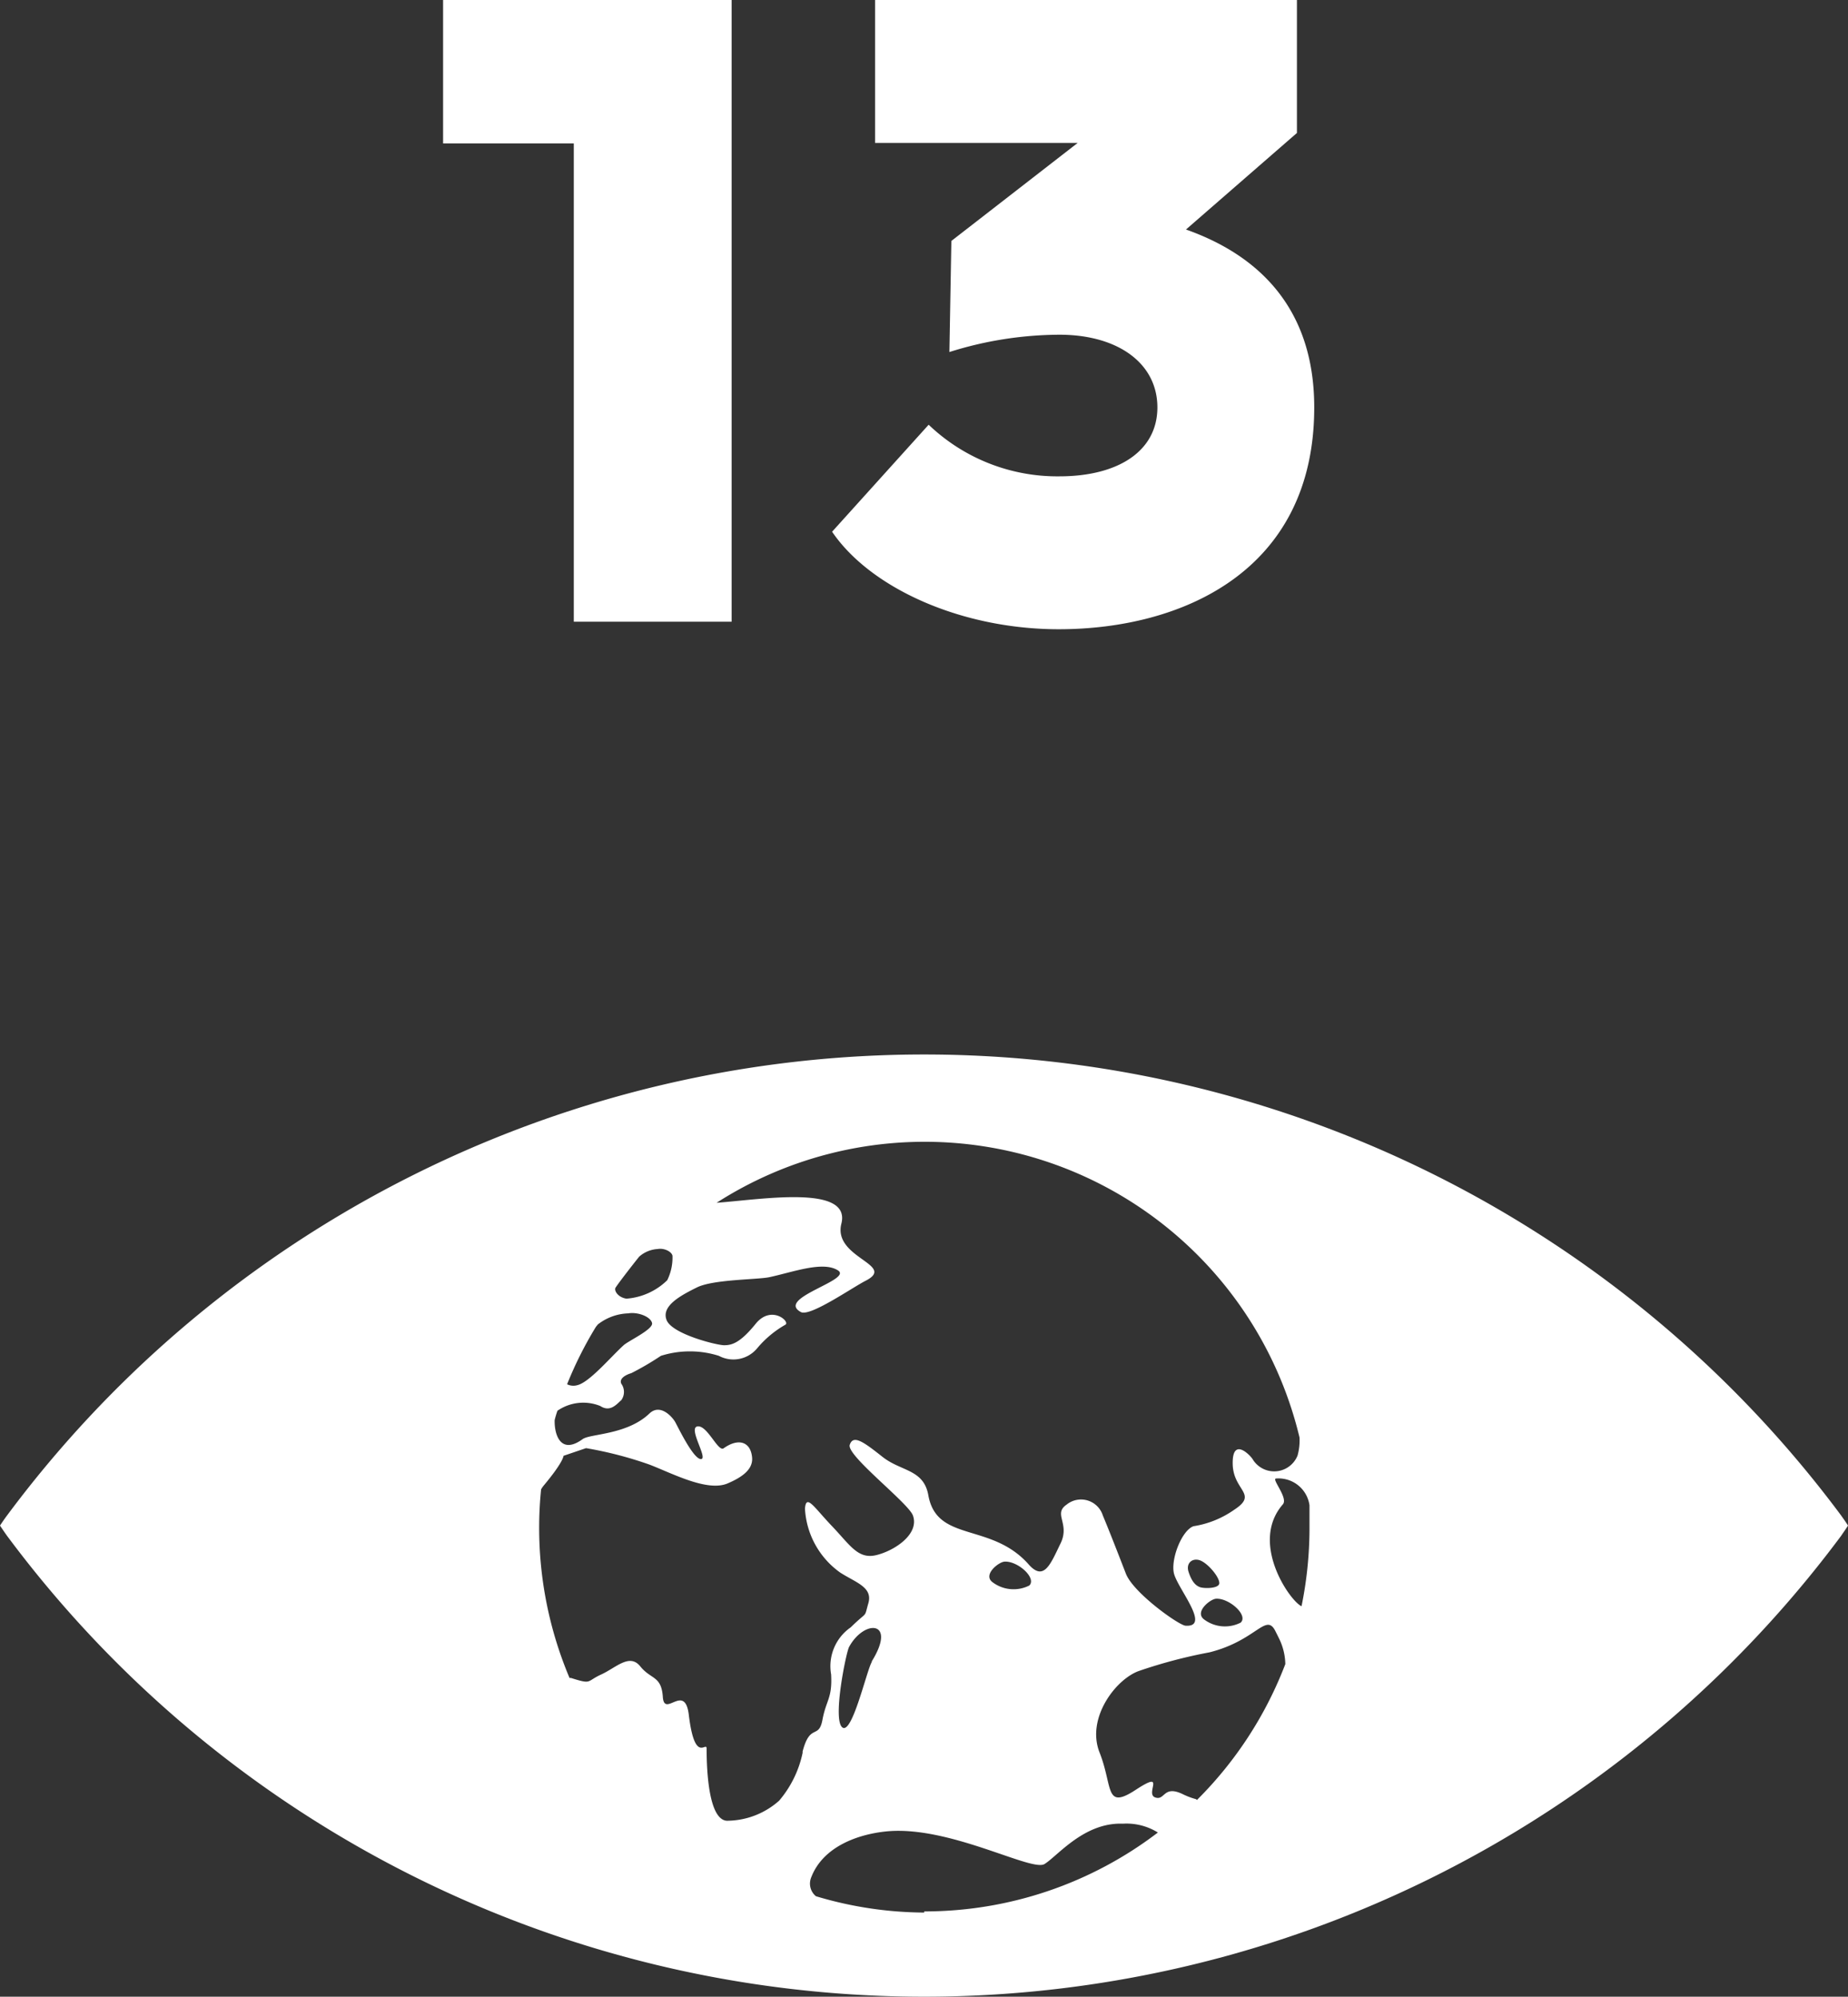
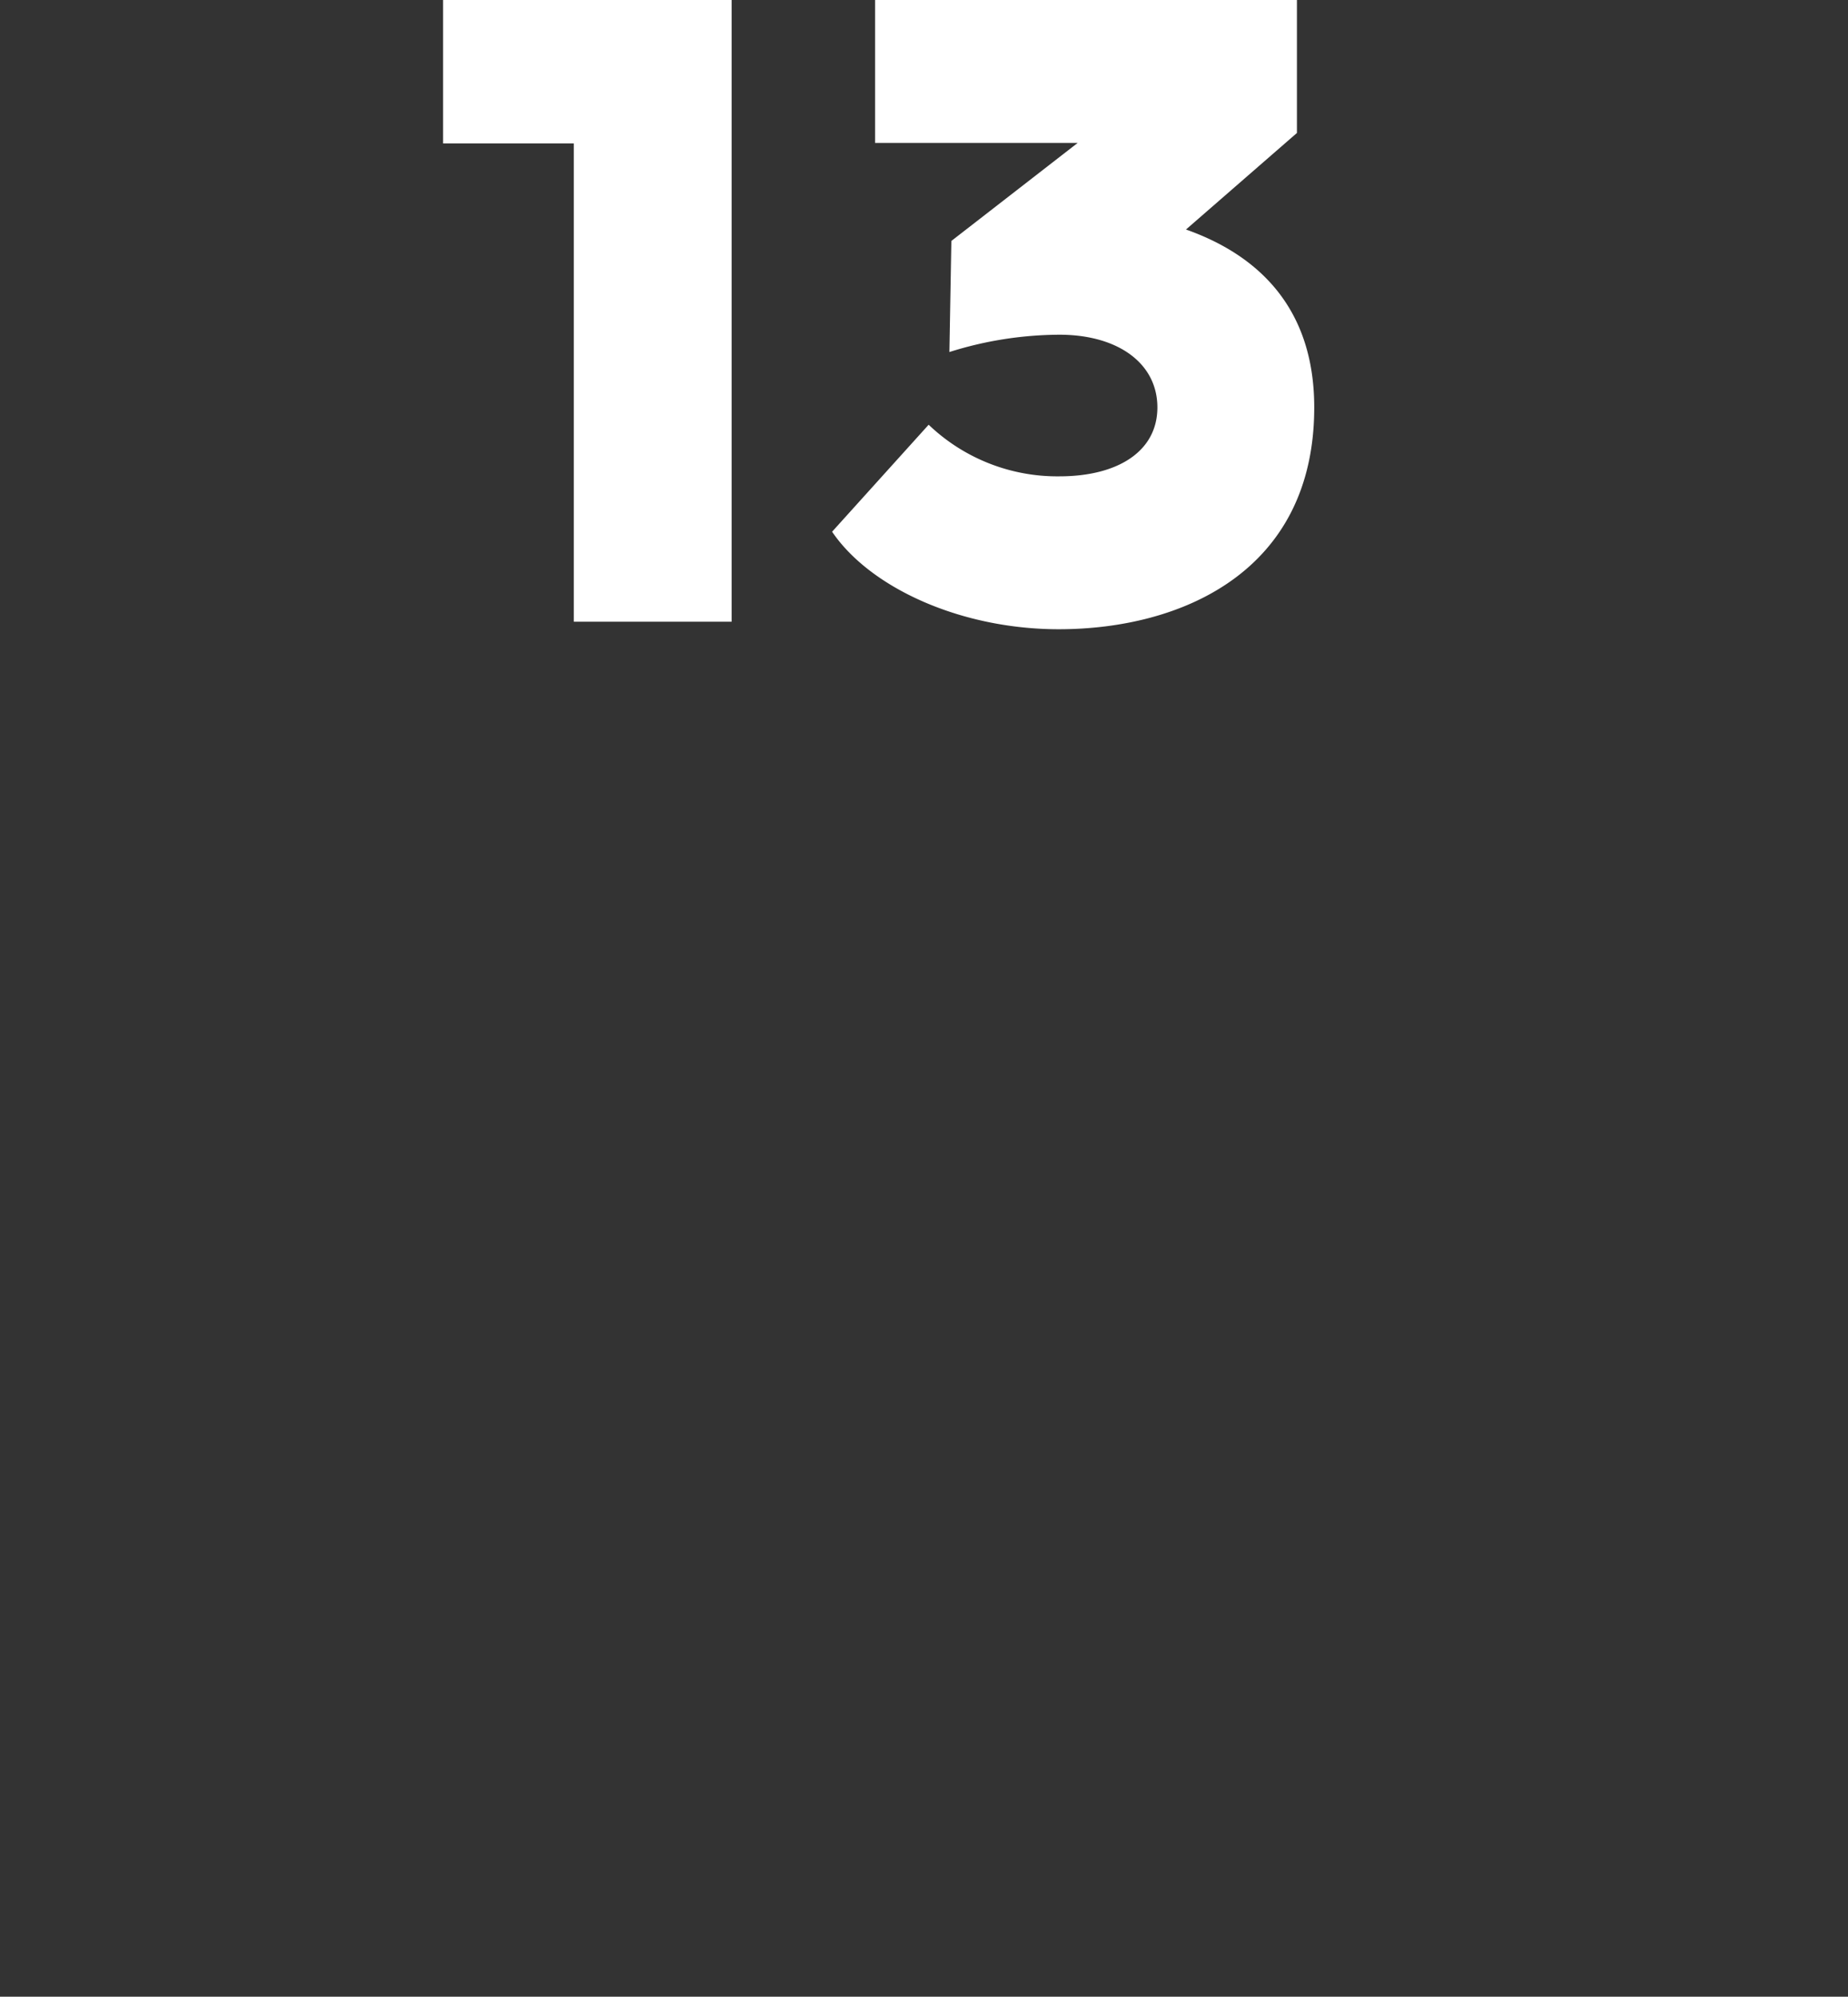
<svg xmlns="http://www.w3.org/2000/svg" id="a68ba28b-c48c-49b9-8a3a-b08a18891987" data-name="Capa 1" viewBox="0 0 113.11 122.23">
  <rect x="0" y="0" width="113.11" height="122.23" fill="#333333" stroke="none" />
-   <path d="M35.12,8.78h-8V0H44.78V38.06H35.12Z" fill="#fff" />
+   <path d="M35.12,8.78h-8V0H44.78V38.06H35.12" fill="#fff" />
  <path d="M50.93,32.55,56.84,26a11.39,11.39,0,0,0,8,3.16c3.58,0,6-1.53,6-4.22s-2.4-4.45-6-4.45a22.61,22.61,0,0,0-6.73,1.06l.12-6.8,7.73-6H53.56V0H79.38V8.14l-6.79,5.91c4.16,1.47,7.85,4.57,7.85,10.89C80.44,35,72.3,38.52,64.8,38.52,58.83,38.52,53.27,36,50.93,32.55Z" fill="#fff" />
-   <path d="M112.68,92.76a69.93,69.93,0,0,0-112.24,0c-.18.24-.32.45-.44.63.12.18.26.39.44.64a69.94,69.94,0,0,0,112.24,0c.17-.25.32-.46.43-.64-.11-.18-.26-.39-.43-.63m-75-13.94c.3-.45,1.31-1.73,1.44-1.89a1.87,1.87,0,0,1,1.14-.47c.36-.07.84.14.9.41a3.14,3.14,0,0,1-.32,1.5,4,4,0,0,1-2.5,1.13c-.55-.09-.77-.52-.66-.68m-1.21,2.41.12-.15a3.18,3.18,0,0,1,1.86-.68c.59-.1,1.37.2,1.46.59s-1.47,1.1-1.75,1.37c-.82.75-2.1,2.28-2.84,2.44a.87.87,0,0,1-.61-.06,23.49,23.49,0,0,1,1.76-3.51m12.67,26a6.6,6.6,0,0,1-1.45,3,4.83,4.83,0,0,1-3.21,1.23c-1.08-.08-1.23-2.94-1.23-4.41,0-.51-.72,1-1.09-2.07-.24-2-1.5.21-1.59-1.1s-.72-1.05-1.38-1.87-1.48.08-2.4.5-.54.62-1.84.21l-.09,0A23.64,23.64,0,0,1,33,93.52a22.82,22.82,0,0,1,.12-2.35,1.7,1.7,0,0,1,.15-.22c1.24-1.48,1.22-1.83,1.22-1.83l1.38-.47a23.39,23.39,0,0,1,3.86,1c1.37.52,3.52,1.68,4.78,1.17.9-.38,1.61-.87,1.52-1.63-.1-.94-.84-1.17-1.74-.53-.34.24-1-1.43-1.6-1.34s.68,2,.21,2-1.42-2-1.58-2.28-.89-1.14-1.56-.52c-1.38,1.33-3.64,1.24-4.1,1.58-1.38,1-1.74-.34-1.71-1.17a5.36,5.36,0,0,1,.17-.57,2.78,2.78,0,0,1,2.62-.29c.61.4,1-.11,1.29-.36a.86.86,0,0,0,0-1c-.16-.33.3-.56.61-.65A17.67,17.67,0,0,0,40.45,83,5.88,5.88,0,0,1,44,83a1.89,1.89,0,0,0,2.35-.47,6.32,6.32,0,0,1,1.71-1.43c.35-.16-.84-1.26-1.81-.06s-1.48,1.31-1.93,1.31-3.18-.68-3.52-1.54.85-1.5,1.86-2,3.75-.47,4.45-.63c1.44-.31,3.26-1,4.18-.41s-3.84,1.7-2.27,2.55c.55.3,3.07-1.45,3.93-1.9,2-1-2-1.39-1.45-3.52.59-2.4-4.9-1.47-7.64-1.27A23.59,23.59,0,0,1,79.54,88a3.48,3.48,0,0,1-.12,1.1,1.54,1.54,0,0,1-2.76.21c-.24-.34-1.25-1.3-1.21.33s1.59,1.81.08,2.79a5.9,5.9,0,0,1-2.48,1c-.7.25-1.37,1.93-1.21,2.83s2.32,3.36.73,3.26c-.38,0-3.2-2-3.66-3.19s-1-2.58-1.41-3.56a1.4,1.4,0,0,0-2.22-.66c-.84.58.23,1.15-.37,2.38s-1,2.32-1.92,1.31c-2.3-2.64-5.65-1.34-6.17-4.27-.29-1.6-1.66-1.44-2.81-2.35s-1.79-1.38-2-.73,3.6,3.56,3.87,4.33c.4,1.14-1.13,2.15-2.25,2.42s-1.61-.63-2.71-1.78-1.58-2-1.65-1.06a5.14,5.14,0,0,0,2.16,3.91c.95.61,2,.89,1.72,1.87s0,.42-1.08,1.48a2.89,2.89,0,0,0-1.2,2.88c.08,1.47-.3,1.55-.53,2.78s-.77.16-1.23,2m25.31-9.41c.79-.06,2,1,1.52,1.46a2.12,2.12,0,0,1-2.25-.2c-.59-.46.38-1.23.73-1.26m-1-.72c-.25-.1-.48-.34-.67-.92s.29-.91.77-.68,1.11,1,1.11,1.36-1,.34-1.21.24M63,97.06a2.14,2.14,0,0,1-2.26-.21c-.59-.46.38-1.22.73-1.25.8-.07,2,1,1.53,1.46m-9.64,4.68c-.32.53-1.21,4.5-1.81,4s.24-4.6.42-4.92c.93-1.71,2.94-1.62,1.39.88m3.21,15.38a23.35,23.35,0,0,1-6.63-1,1,1,0,0,1-.29-1.15c.73-1.91,2.9-2.65,4.62-2.82,3.83-.37,8.86,2.49,9.66,2s2.42-2.56,4.79-2.47a3.64,3.64,0,0,1,2.15.54,23.54,23.54,0,0,1-14.3,4.83m16.64-6.87a4.49,4.49,0,0,1-.74-.27c-1.29-.66-1.14.39-1.77.16s.72-1.71-1.19-.46-1.38-.19-2.21-2.29,1-4.51,2.44-5a30.64,30.64,0,0,1,4.29-1.13c2.83-.71,3.43-2.39,4-1.36q.15.29.27.54a3.7,3.7,0,0,1,.37,1.54,23.62,23.62,0,0,1-5.41,8.32M79.7,98.34c-.63-.17-3.28-3.84-1.18-6.25.34-.39-.71-1.56-.42-1.58a1.91,1.91,0,0,1,2.05,1.64c0,.45,0,.91,0,1.37a23.88,23.88,0,0,1-.49,4.82" fill="#fff" />
</svg>